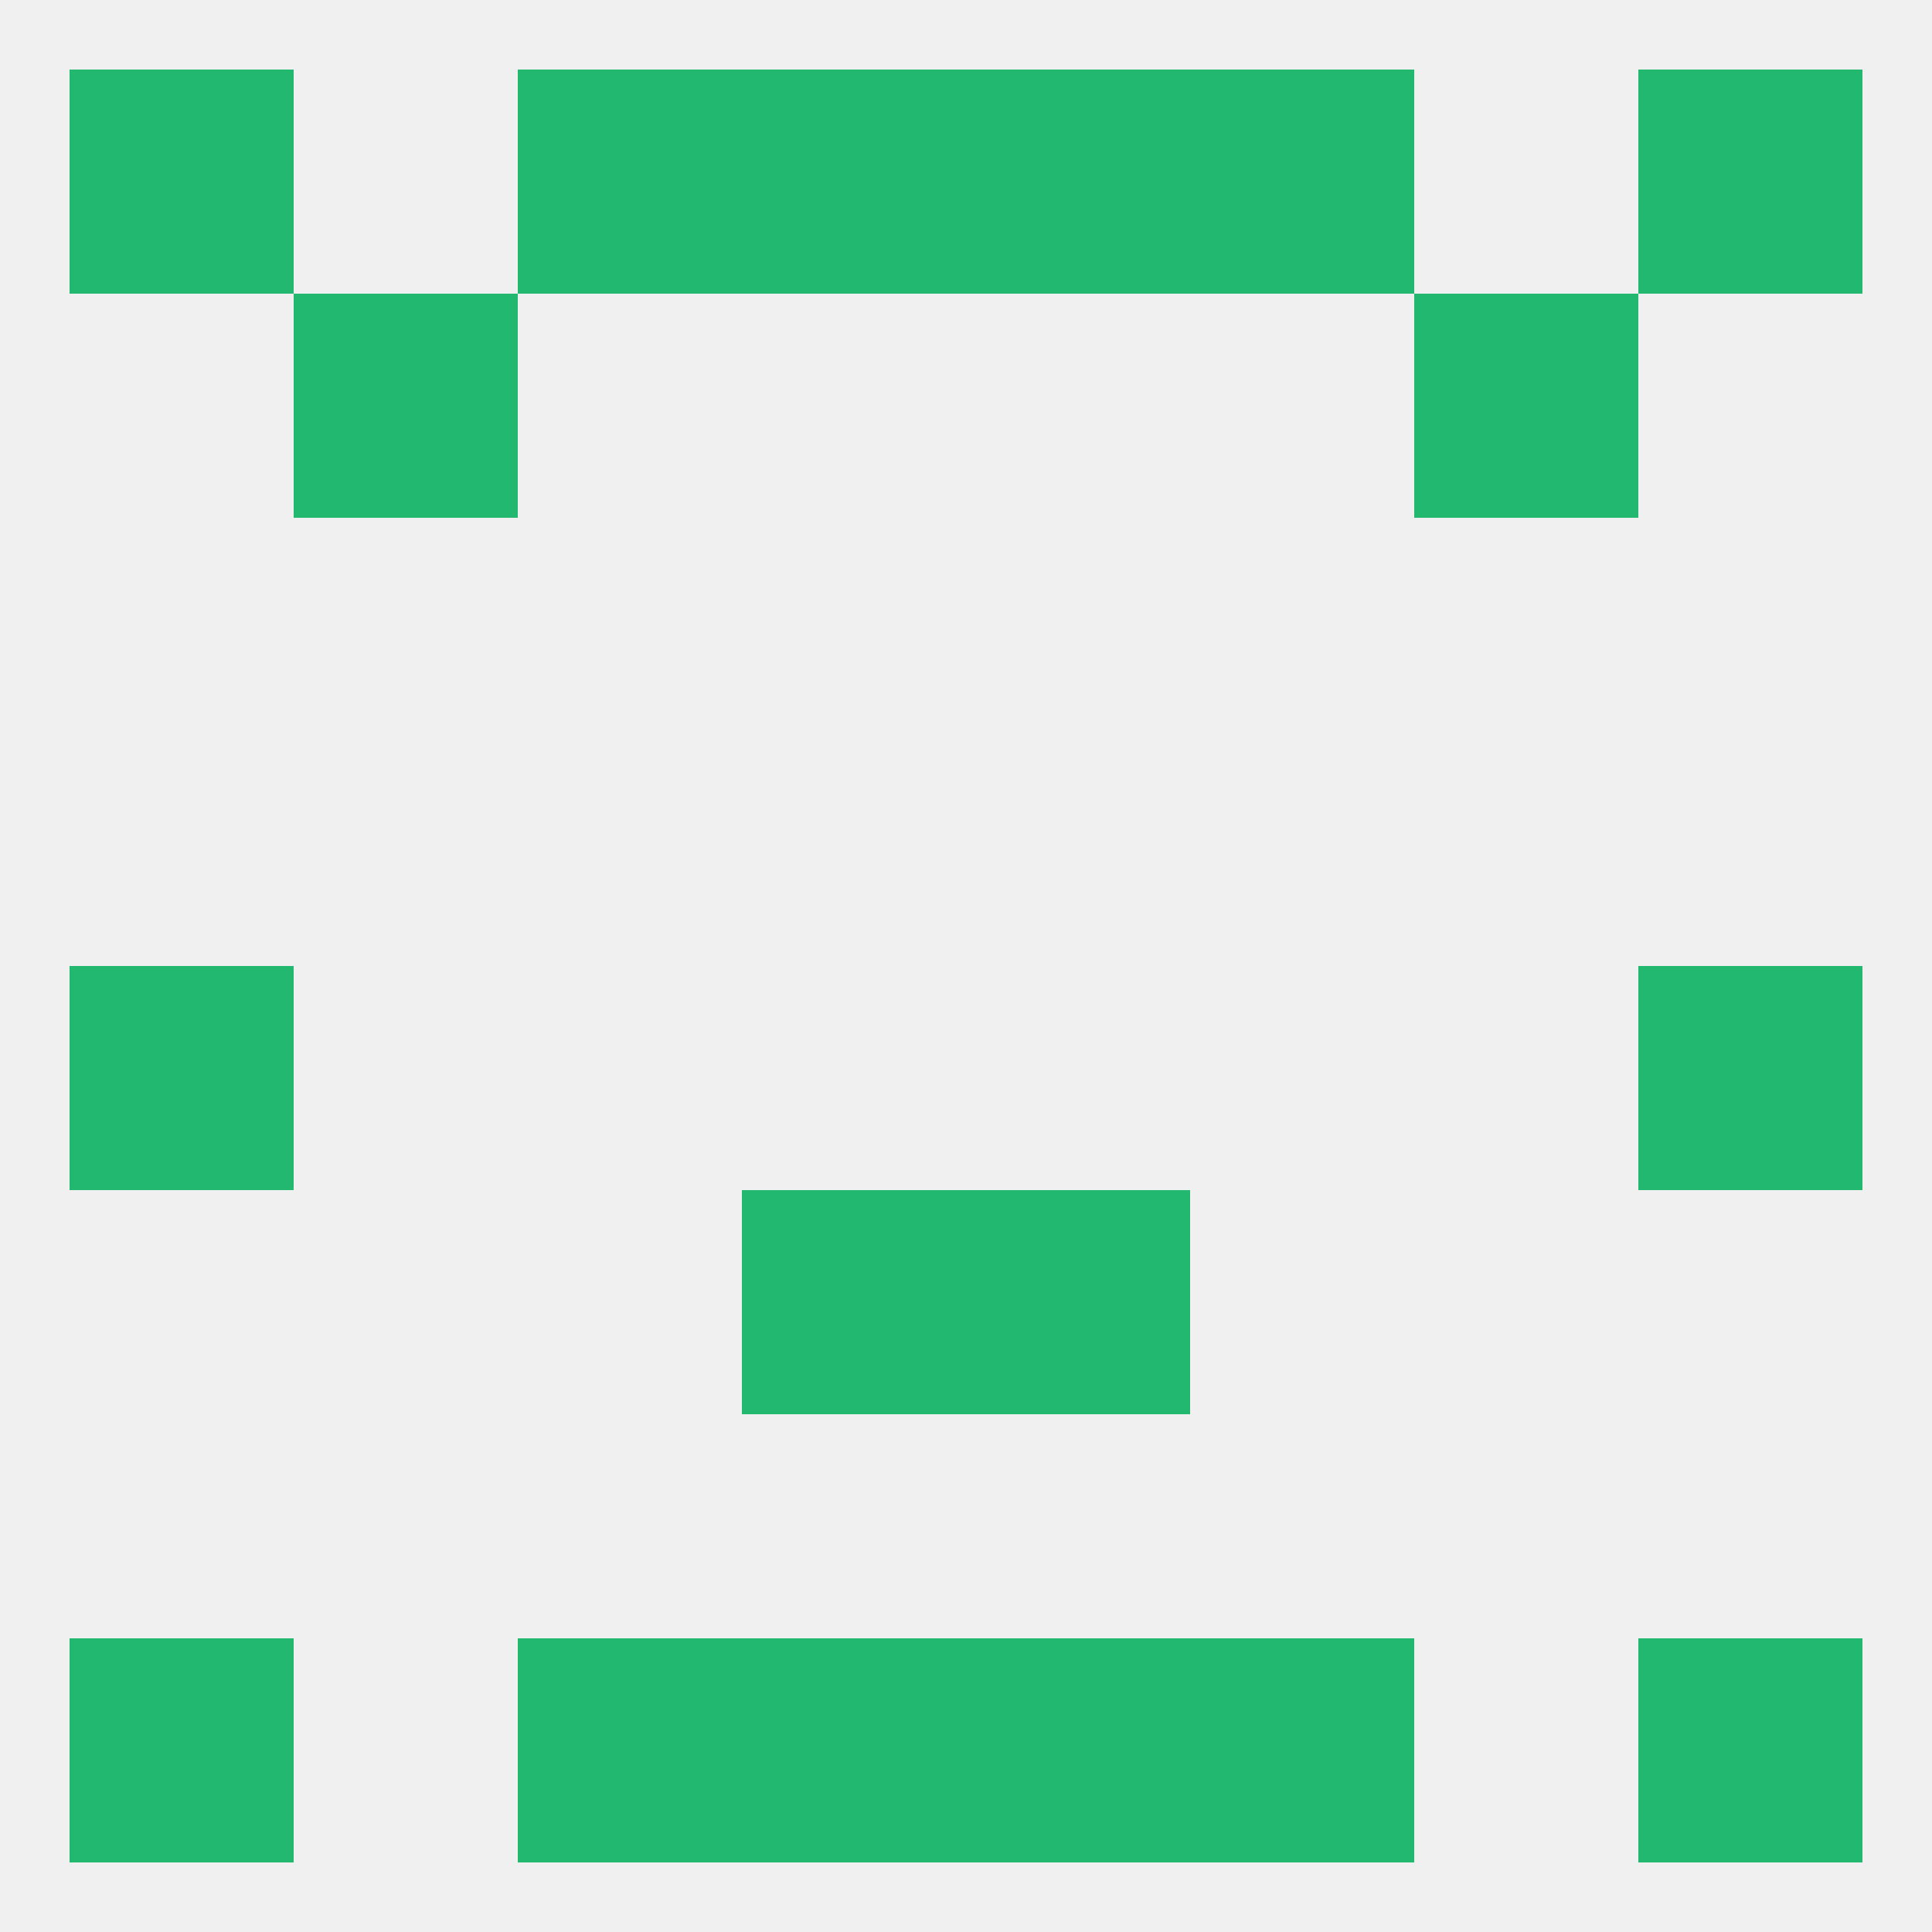
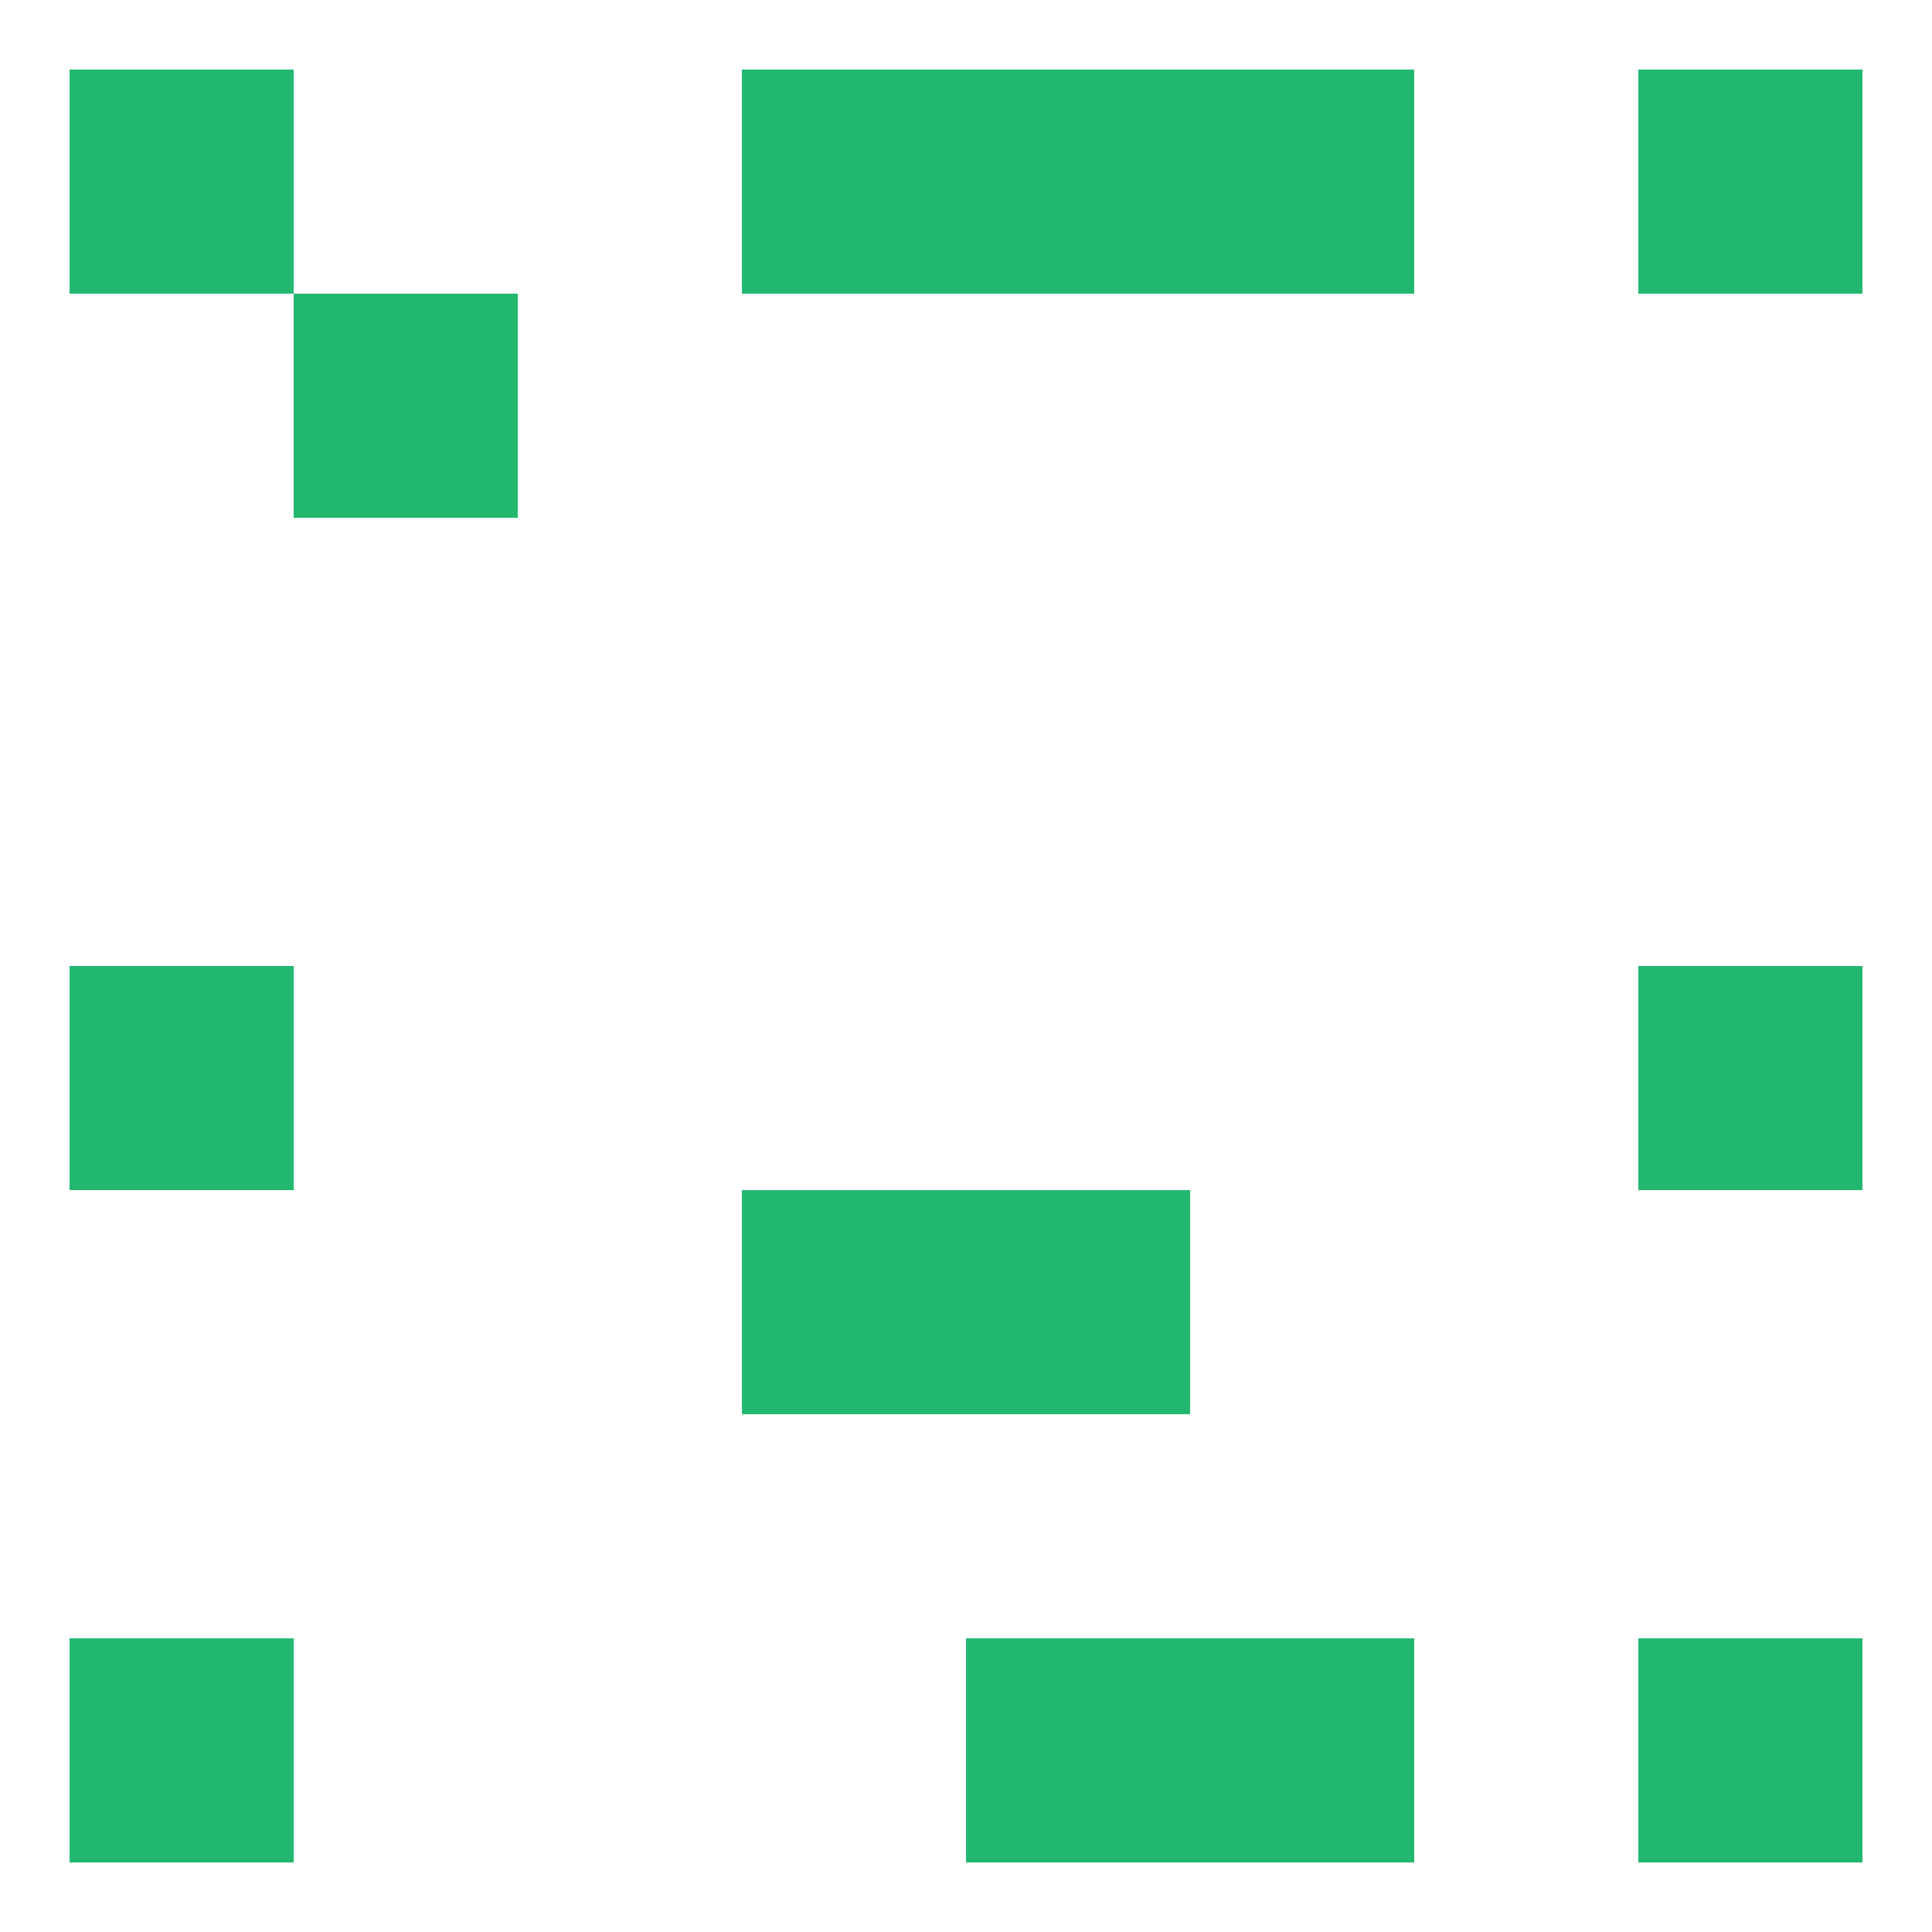
<svg xmlns="http://www.w3.org/2000/svg" version="1.1" baseprofile="full" width="250" height="250" viewBox="0 0 250 250">
-   <rect width="100%" height="100%" fill="rgba(240,240,240,255)" />
  <rect x="9" y="125" width="29" height="29" fill="rgba(35,184,112,255)" />
  <rect x="212" y="125" width="29" height="29" fill="rgba(35,184,112,255)" />
  <rect x="96" y="154" width="29" height="29" fill="rgba(35,184,112,255)" />
  <rect x="125" y="154" width="29" height="29" fill="rgba(35,184,112,255)" />
  <rect x="125" y="9" width="29" height="29" fill="rgba(35,184,112,255)" />
-   <rect x="67" y="9" width="29" height="29" fill="rgba(35,184,112,255)" />
  <rect x="154" y="9" width="29" height="29" fill="rgba(35,184,112,255)" />
  <rect x="9" y="9" width="29" height="29" fill="rgba(35,184,112,255)" />
  <rect x="212" y="9" width="29" height="29" fill="rgba(35,184,112,255)" />
  <rect x="96" y="9" width="29" height="29" fill="rgba(35,184,112,255)" />
  <rect x="212" y="212" width="29" height="29" fill="rgba(35,184,112,255)" />
-   <rect x="96" y="212" width="29" height="29" fill="rgba(35,184,112,255)" />
  <rect x="125" y="212" width="29" height="29" fill="rgba(35,184,112,255)" />
-   <rect x="67" y="212" width="29" height="29" fill="rgba(35,184,112,255)" />
  <rect x="154" y="212" width="29" height="29" fill="rgba(35,184,112,255)" />
  <rect x="9" y="212" width="29" height="29" fill="rgba(35,184,112,255)" />
  <rect x="38" y="38" width="29" height="29" fill="rgba(35,184,112,255)" />
-   <rect x="183" y="38" width="29" height="29" fill="rgba(35,184,112,255)" />
</svg>